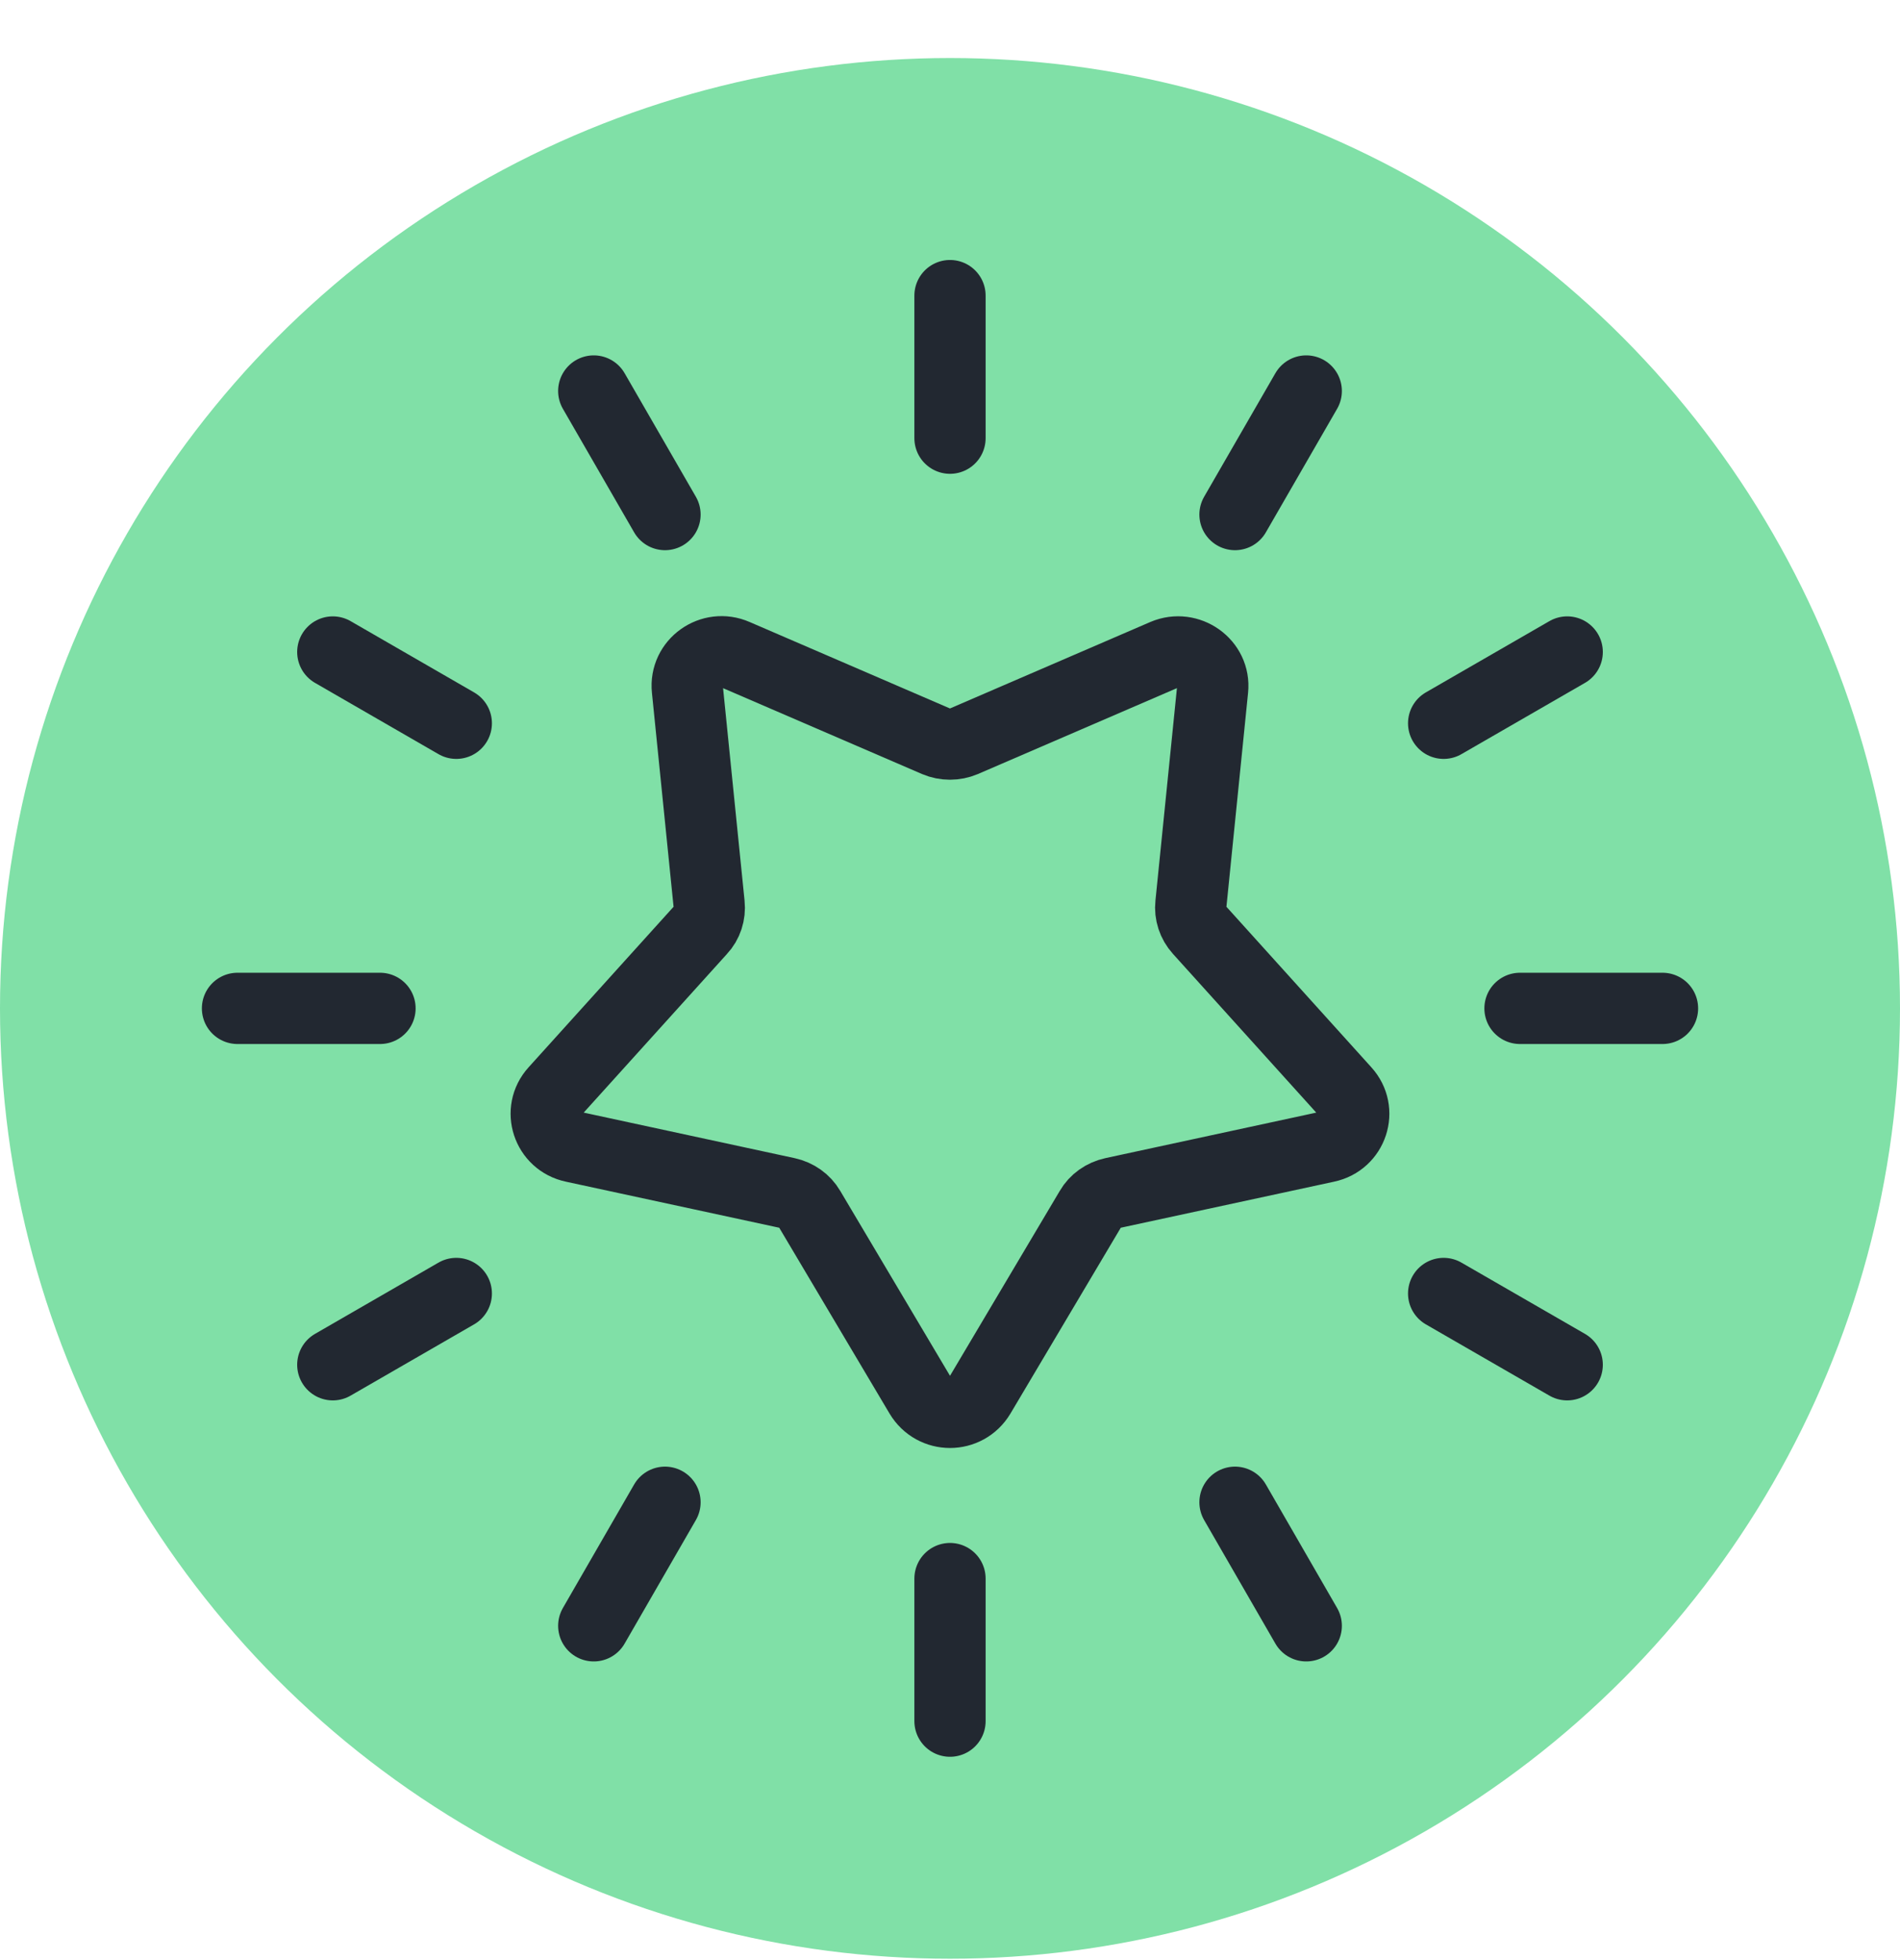
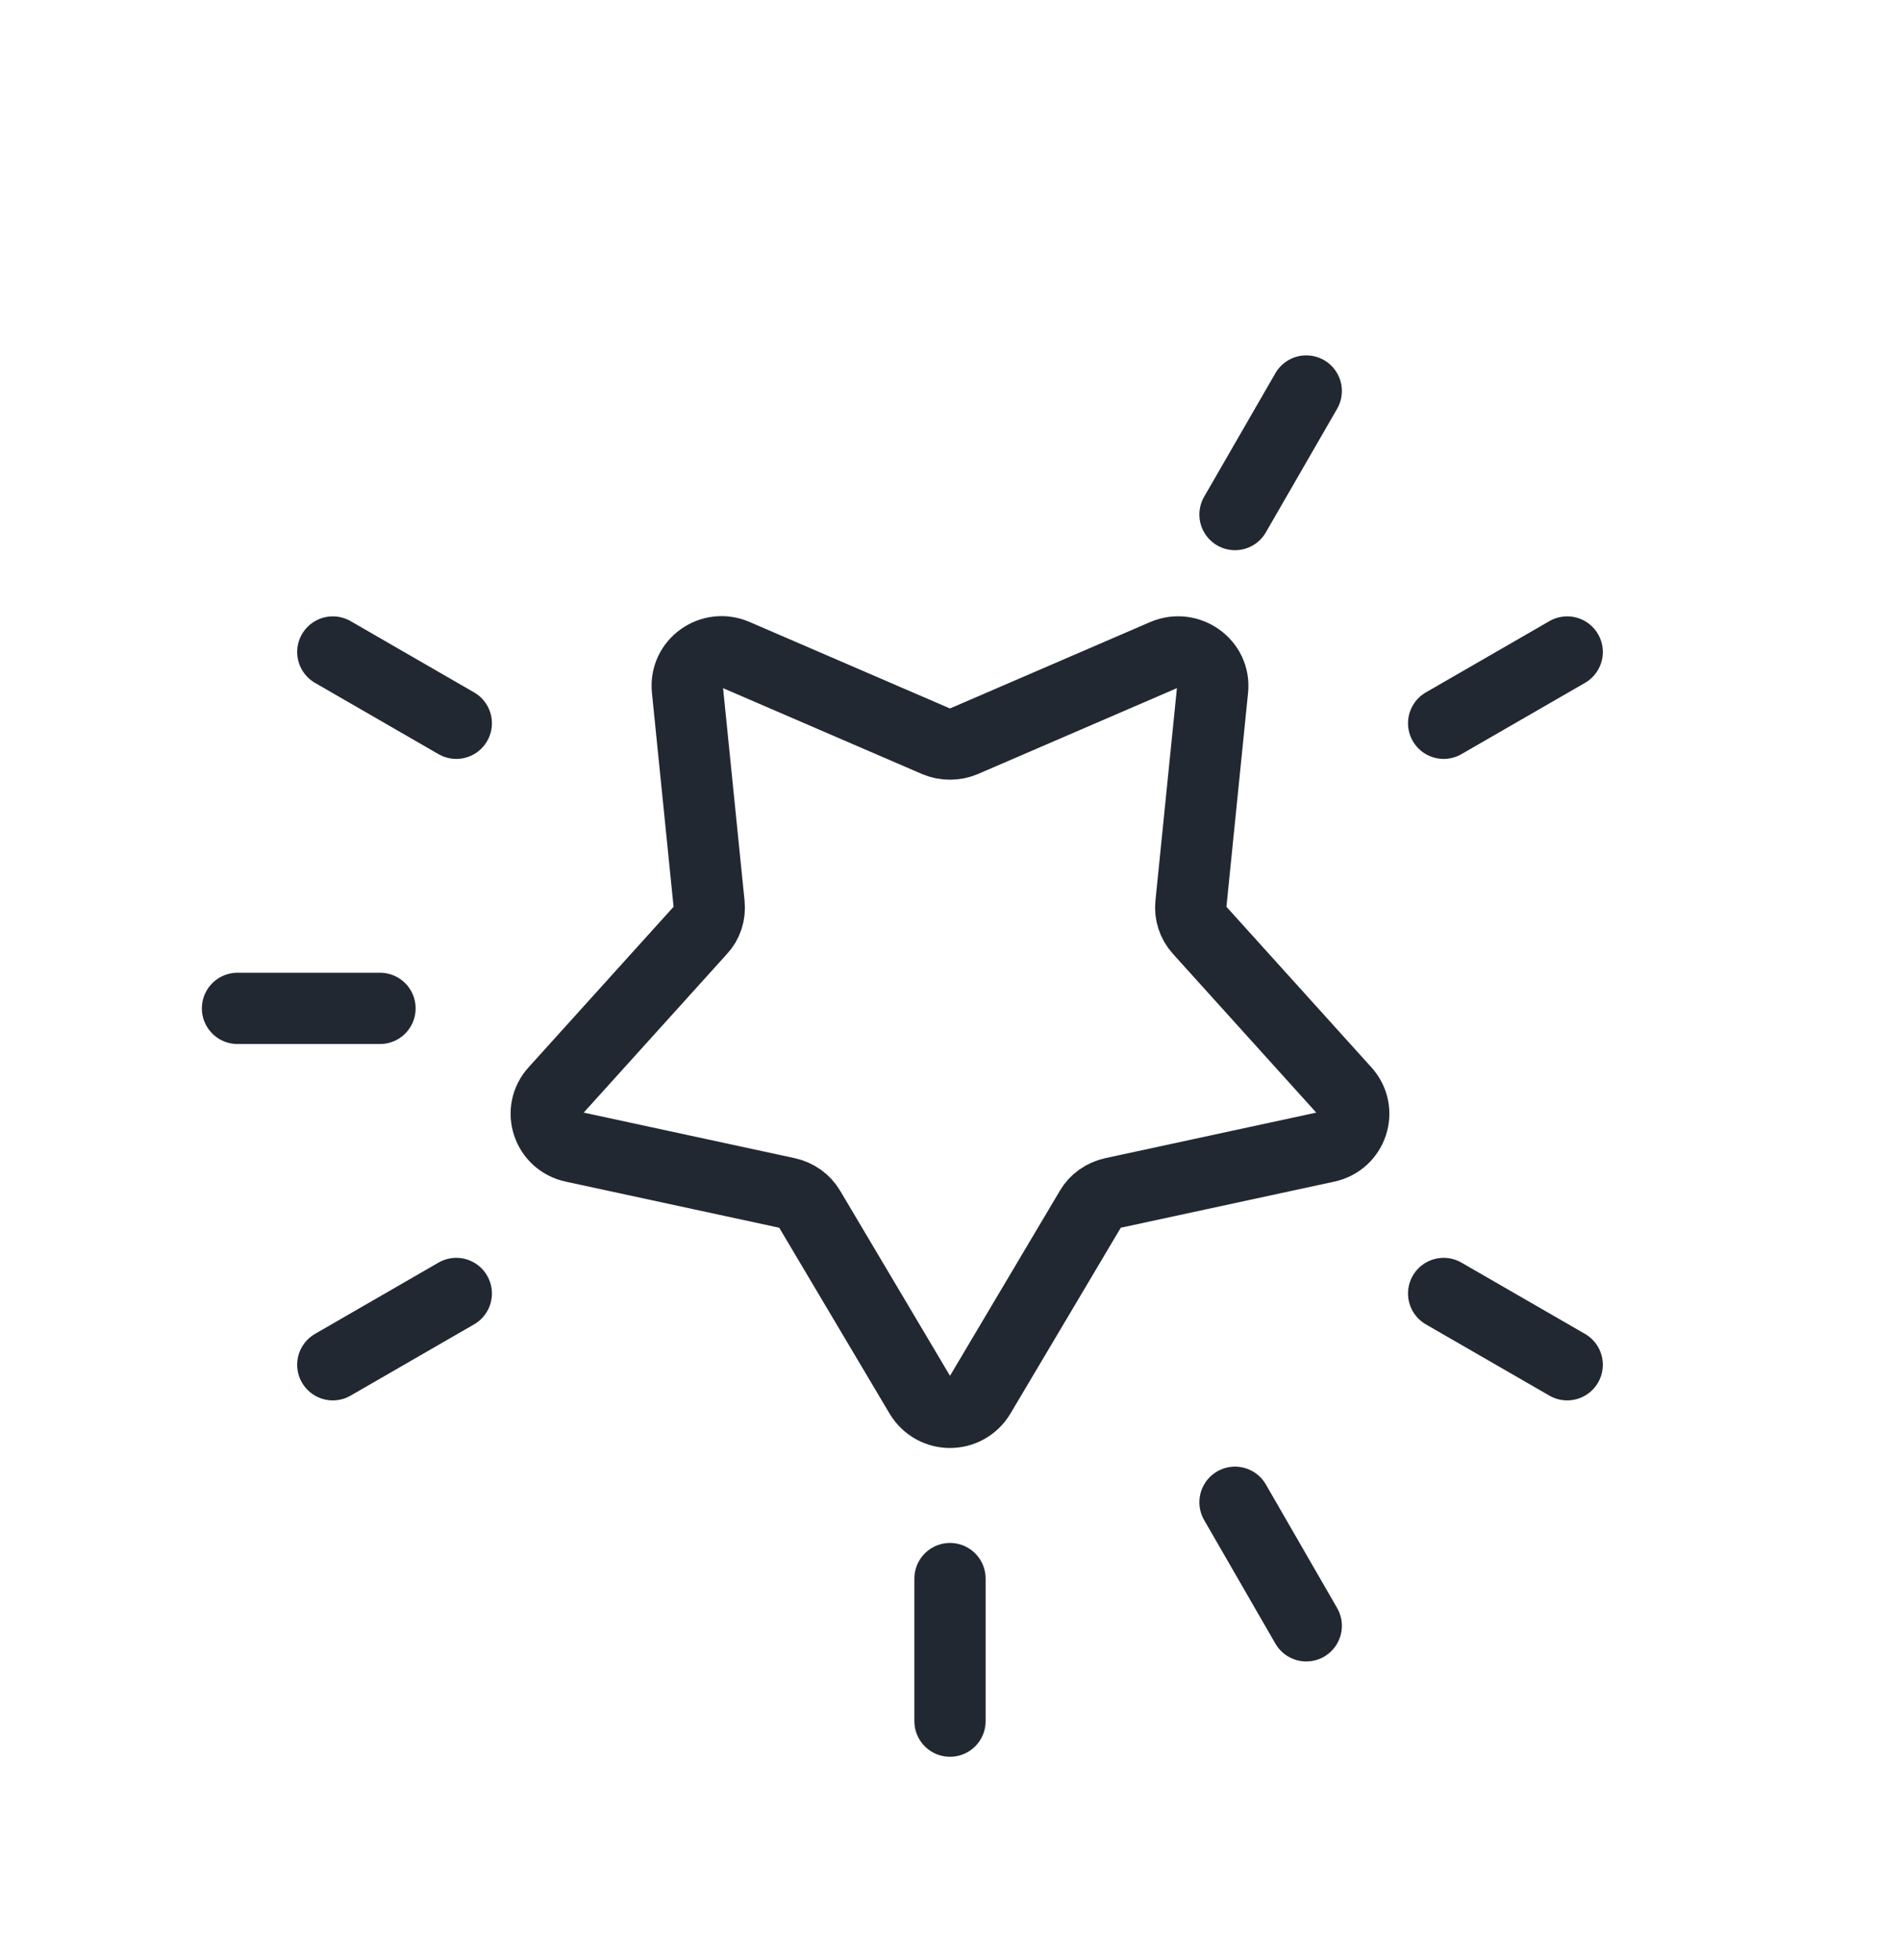
<svg xmlns="http://www.w3.org/2000/svg" fill="none" viewBox="0 0 32 33" height="33" width="32">
-   <circle fill="#80E0A7" r="16" cy="16.977" cx="16" />
  <path stroke-linejoin="round" stroke-linecap="round" stroke-miterlimit="10" stroke-width="1.2" stroke="#222831" d="M16.503 23.491L18.366 20.354C18.445 20.217 18.583 20.12 18.743 20.085L22.343 19.308C22.777 19.217 22.948 18.697 22.651 18.371L20.2 15.657C20.091 15.537 20.04 15.377 20.057 15.223L20.423 11.605C20.468 11.171 20.017 10.851 19.611 11.023L16.234 12.48C16.085 12.543 15.914 12.543 15.765 12.48L12.388 11.023C11.983 10.845 11.531 11.165 11.577 11.605L11.943 15.223C11.96 15.383 11.908 15.543 11.8 15.657L9.348 18.371C9.051 18.697 9.223 19.217 9.657 19.308L13.257 20.085C13.417 20.12 13.554 20.217 13.634 20.354L15.497 23.491C15.726 23.874 16.274 23.874 16.503 23.491Z" />
  <path stroke-linejoin="round" stroke-linecap="round" stroke-miterlimit="10" stroke-width="1.2" stroke="#222831" d="M16 28.977V26.577" />
-   <path stroke-linejoin="round" stroke-linecap="round" stroke-miterlimit="10" stroke-width="1.2" stroke="#222831" d="M16 7.377V4.977" />
  <path stroke-linejoin="round" stroke-linecap="round" stroke-miterlimit="10" stroke-width="1.2" stroke="#222831" d="M22 27.372L20.8 25.292" />
-   <path stroke-linejoin="round" stroke-linecap="round" stroke-miterlimit="10" stroke-width="1.2" stroke="#222831" d="M11.2 8.663L10 6.583" />
  <path stroke-linejoin="round" stroke-linecap="round" stroke-miterlimit="10" stroke-width="1.2" stroke="#222831" d="M26.395 22.977L24.314 21.777" />
  <path stroke-linejoin="round" stroke-linecap="round" stroke-miterlimit="10" stroke-width="1.2" stroke="#222831" d="M7.685 12.177L5.605 10.977" />
  <path stroke-linejoin="round" stroke-linecap="round" stroke-miterlimit="10" stroke-width="1.2" stroke="#222831" d="M26.395 10.977L24.314 12.177" />
  <path stroke-linejoin="round" stroke-linecap="round" stroke-miterlimit="10" stroke-width="1.2" stroke="#222831" d="M7.685 21.777L5.605 22.977" />
  <path stroke-linejoin="round" stroke-linecap="round" stroke-miterlimit="10" stroke-width="1.2" stroke="#222831" d="M22 6.583L20.8 8.663" />
-   <path stroke-linejoin="round" stroke-linecap="round" stroke-miterlimit="10" stroke-width="1.2" stroke="#222831" d="M11.2 25.292L10 27.372" />
-   <path stroke-linejoin="round" stroke-linecap="round" stroke-miterlimit="10" stroke-width="1.2" stroke="#222831" d="M28 16.977H25.6" />
  <path stroke-linejoin="round" stroke-linecap="round" stroke-miterlimit="10" stroke-width="1.2" stroke="#222831" d="M6.4 16.977H4" />
</svg>